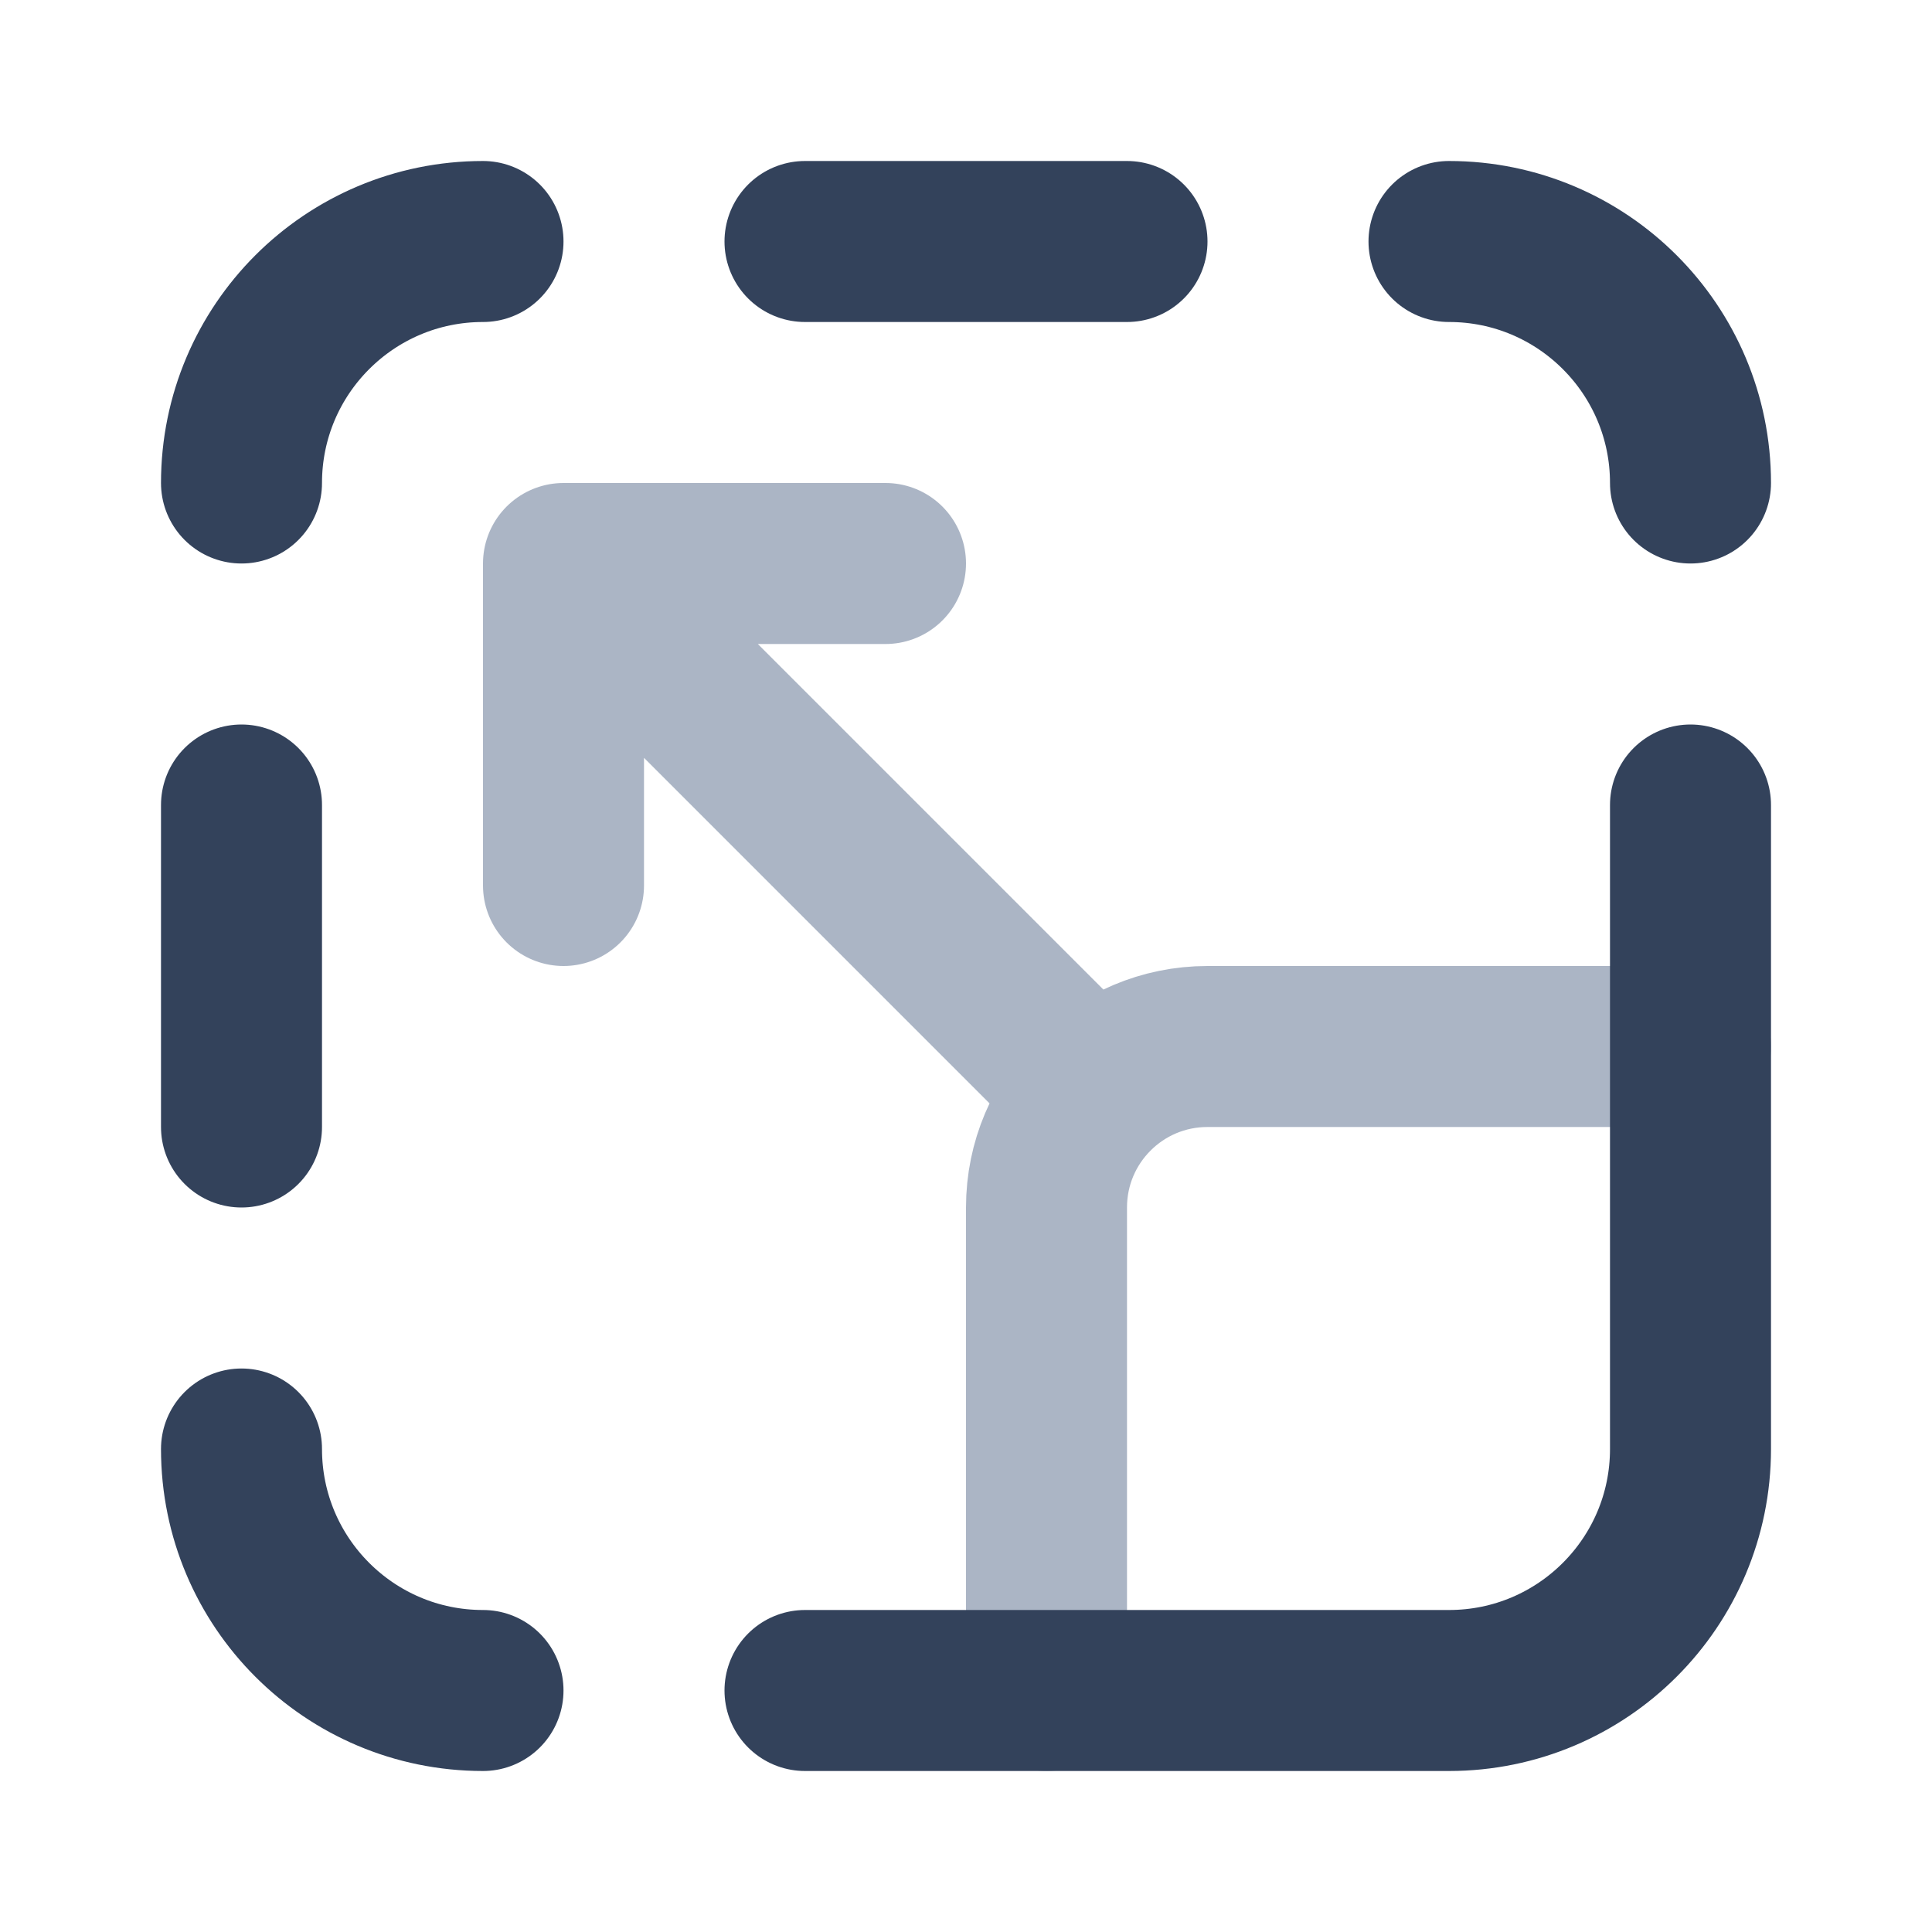
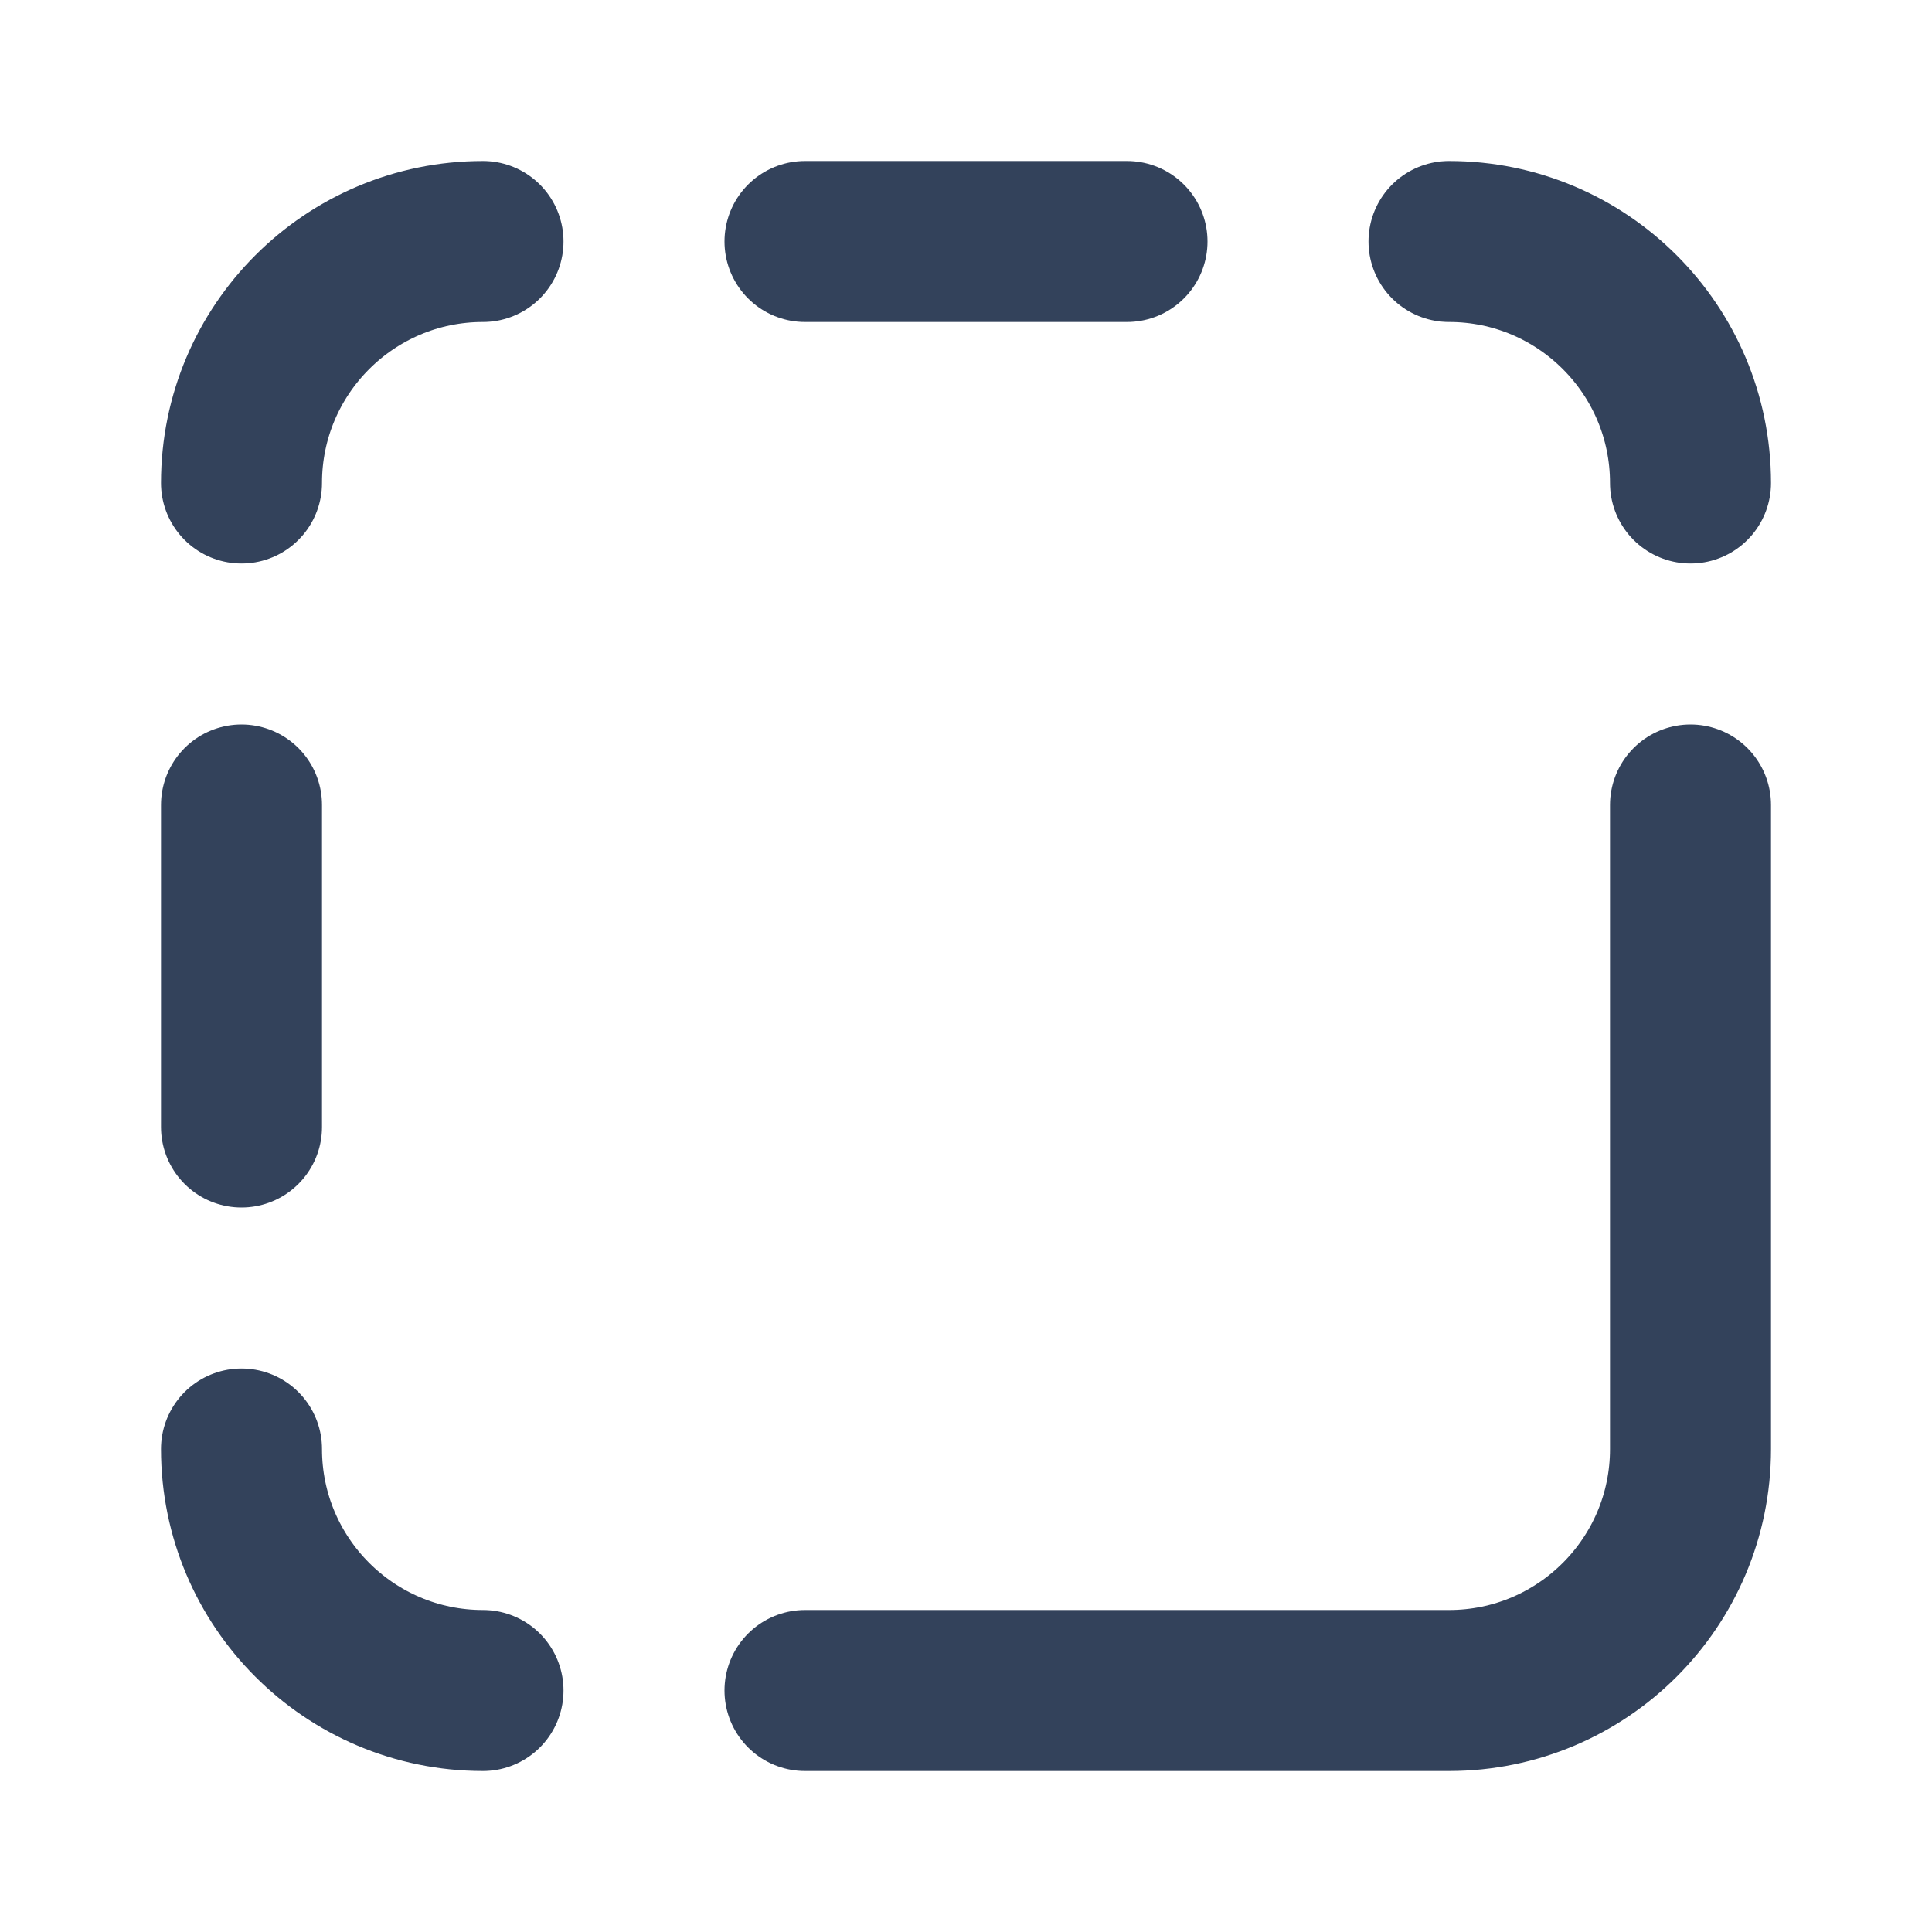
<svg xmlns="http://www.w3.org/2000/svg" width="24" height="24" viewBox="0 0 24 24" fill="none">
-   <path d="M7 7L7 11M7 7L11 7M7 7L13.586 13.586M21 13H15C13.895 13 13 13.895 13 15V21" stroke="#ABB5C5" stroke-width="2" stroke-linecap="round" stroke-linejoin="round" />
  <path d="M6 21C4.343 21 3 19.657 3 18M18 3C19.657 3 21 4.343 21 6M6 3C4.343 3 3 4.343 3 6M10 3H14M21 10L21 13V18C21 19.657 19.657 21 18 21H13L10 21M3 14V10" stroke="#33425B" stroke-width="2" stroke-linecap="round" stroke-linejoin="round" />
</svg>